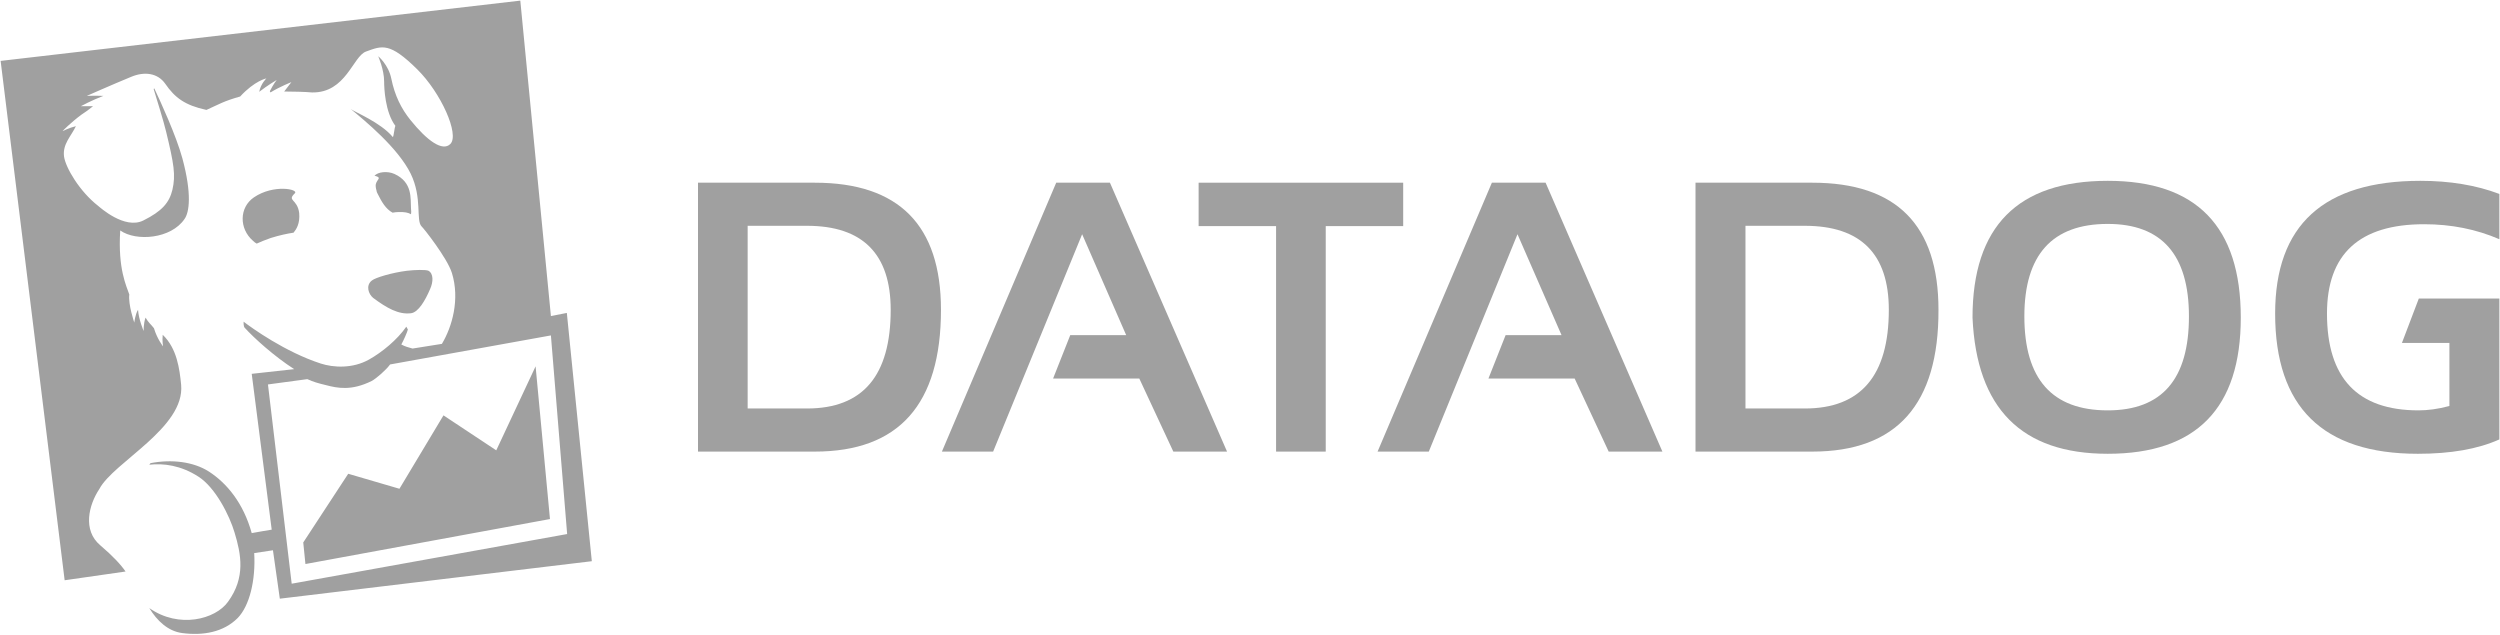
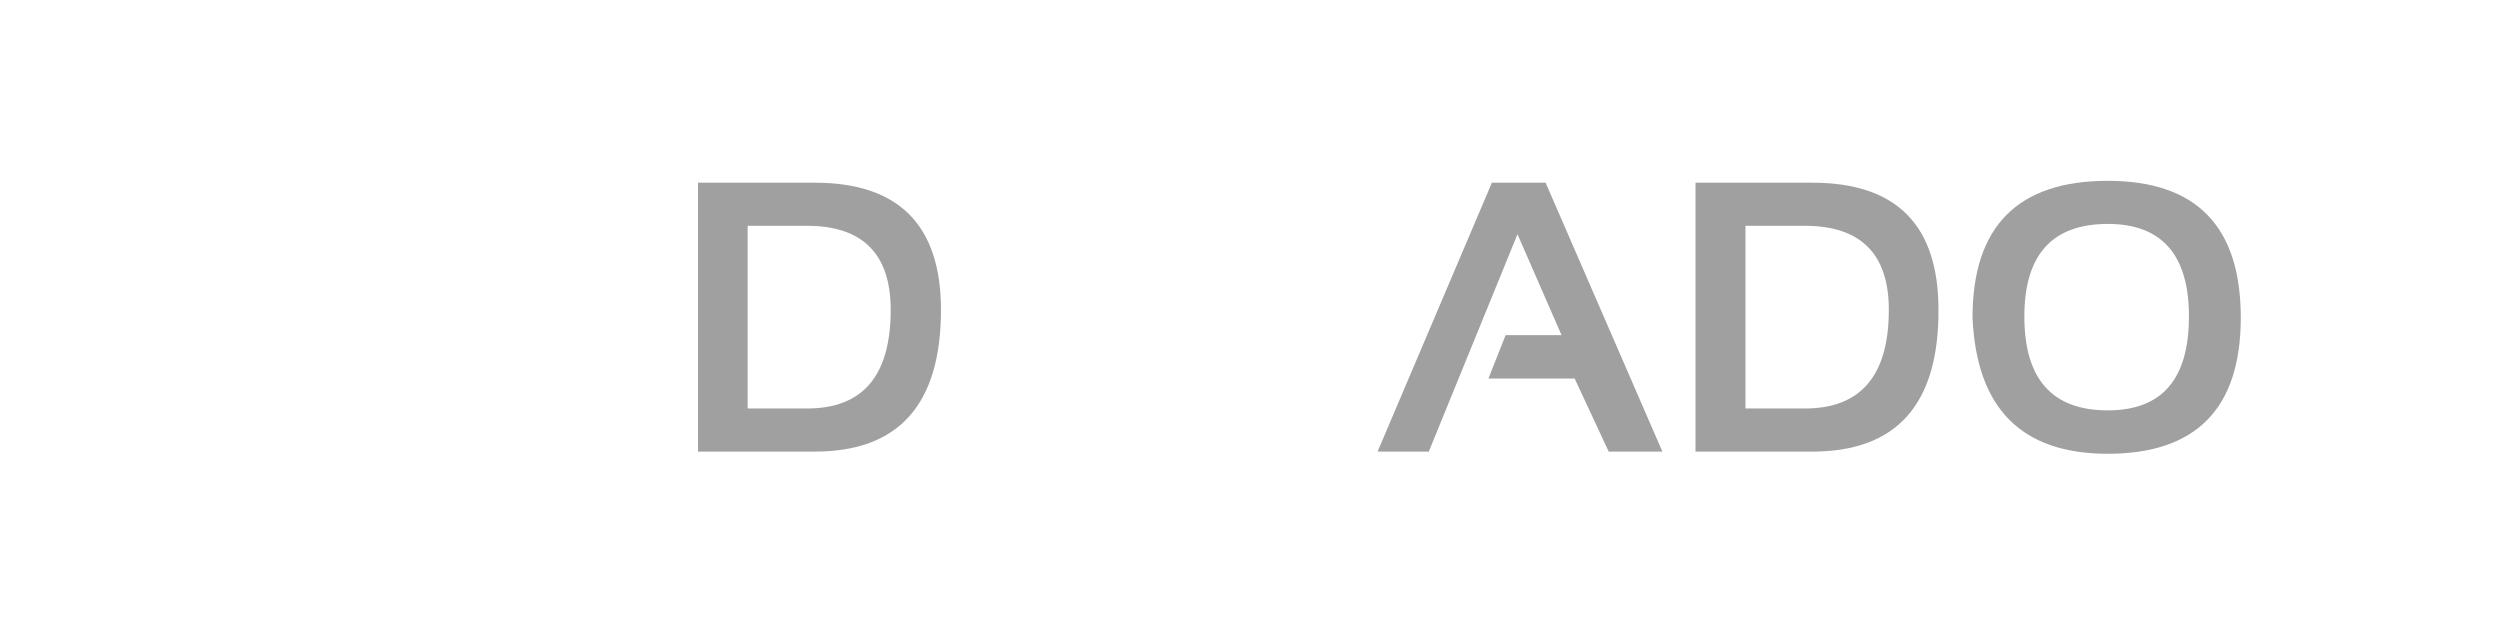
<svg xmlns="http://www.w3.org/2000/svg" version="1.1" id="Layer_1" x="0px" y="0px" viewBox="0 0 800.5 203.2" style="enable-background:new 0 0 800.5 203.2;" xml:space="preserve">
  <style type="text/css">
	.st0{fill-rule:evenodd;clip-rule:evenodd;fill:#A0A0A0;}
</style>
  <g>
    <g>
      <path class="st0" d="M260.9,144.6h-37.4V58.5h37.4c26.9,0,40.4,13.6,40.4,40.7C301.3,129.5,287.8,144.6,260.9,144.6z M239.4,130.8    h19c17.9,0,26.8-10.5,26.8-31.6c0-17.9-9-26.9-26.8-26.9h-19L239.4,130.8L239.4,130.8z" />
-       <polygon class="st0" points="318,144.6 301.6,144.6 338.2,58.5 355.4,58.5 392.9,144.6 375.7,144.6 364.8,121.2 337.2,121.2     342.7,107.3 360.6,107.3 346.5,75   " />
-       <polygon class="st0" points="383.8,58.5 449.3,58.5 449.3,72.4 424.5,72.4 424.5,144.6 408.6,144.6 408.6,72.4 383.8,72.4   " />
      <polygon class="st0" points="457.5,144.6 441.1,144.6 477.7,58.5 494.9,58.5 532.3,144.6 515.1,144.6 504.2,121.2 476.6,121.2     482.1,107.3 500,107.3 485.9,75   " />
      <path class="st0" d="M580.3,144.6h-37.4V58.5h37.4c27,0,40.4,13.6,40.4,40.7C620.8,129.5,607.3,144.6,580.3,144.6z M558.9,130.8    h19c17.9,0,26.9-10.5,26.9-31.6c0-17.9-9-26.9-26.9-26.9h-19V130.8z" />
      <path class="st0" d="M631.6,101.7c0-29.2,14.5-43.8,43.3-43.8c28.4,0,42.6,14.6,42.6,43.8c0,29-14.2,43.6-42.6,43.6    C647.3,145.3,632.9,130.8,631.6,101.7z M674.9,131.4c17.4,0,26-10,26-30.1c0-19.7-8.7-29.6-26-29.6c-17.8,0-26.7,9.9-26.7,29.6    C648.2,121.4,657.1,131.4,674.9,131.4z" />
-       <path class="st0" d="M784.3,109.8V130c-3.7,1-7,1.4-9.9,1.4c-19.5,0-29.3-10.3-29.3-31c0-19.1,10.4-28.6,31.1-28.6    c8.7,0,16.7,1.6,24.1,4.8V62.1c-7.4-2.8-15.9-4.2-25.3-4.2c-31,0-46.5,14.2-46.5,42.5c0,29.9,15.2,44.9,45.7,44.9    c10.5,0,19.2-1.5,26.1-4.6V95.6h-25.8l-5.4,14.2L784.3,109.8L784.3,109.8z" />
    </g>
    <g>
      <g>
-         <path class="st0" d="M158.9,144.2L142,133l-14.1,23.5l-16.4-4.8l-14.4,22l0.7,6.9l78.3-14.4l-4.6-48.9L158.9,144.2z M85.8,123.1     l12.6-1.7c2,0.9,3.4,1.3,5.9,1.9c3.8,1,8.2,1.9,14.7-1.3c1.5-0.8,4.7-3.6,5.9-5.3l51.5-9.3l5.2,63.6l-88.2,15.9L85.8,123.1z      M181.5,100.2l-5.1,1L166.6,0.2L0.2,19.5l20.5,166.3l19.5-2.8c-1.5-2.2-4-4.9-8.1-8.4c-5.7-4.8-3.7-12.9-0.3-18     c4.5-8.6,27.5-19.6,26.2-33.4c-0.5-5-1.3-11.6-5.9-16c-0.2,1.9,0.1,3.7,0.1,3.7s-1.9-2.4-2.9-5.8c-1-1.3-1.7-1.7-2.7-3.4     c-0.7,2-0.6,4.3-0.6,4.3s-1.6-3.7-1.8-6.8c-0.9,1.4-1.2,4.1-1.2,4.1s-2-5.8-1.6-9c-0.9-2.7-3.7-8.2-2.9-20.5     c5.1,3.6,16.3,2.7,20.6-3.7c1.5-2.1,2.4-7.9-0.7-19.4c-2-7.3-7-18.2-9-22.4l-0.2,0.2c1,3.3,3.2,10.3,4,13.7     c2.5,10.3,3.1,13.9,2,18.6c-1,4.1-3.3,6.8-9.3,9.8c-6,3-14-4.3-14.5-4.7C25.5,61.3,21,53.7,20.5,50.1c-0.5-4,2.3-6.5,3.8-9.7     C22.2,40.9,20,42,20,42s2.7-2.8,6.1-5.3c1.4-0.9,2.2-1.5,3.7-2.7c-2.1,0-3.9,0-3.9,0s3.5-1.9,7.2-3.3c-2.7-0.1-5.3,0-5.3,0     s7.9-3.5,14.2-6.1c4.3-1.8,8.5-1.2,10.9,2.2c3.1,4.5,6.3,6.9,13.2,8.4c4.2-1.9,5.5-2.8,10.8-4.3c4.7-5.1,8.4-5.8,8.4-5.8     s-1.8,1.7-2.3,4.3c2.7-2.1,5.6-3.8,5.6-3.8s-1.1,1.4-2.2,3.6l0.2,0.4c3.1-1.9,6.7-3.3,6.7-3.3s-1,1.3-2.3,3     c2.3,0,7.1,0.1,8.9,0.3c10.9,0.2,13.1-11.6,17.3-13.1c5.2-1.9,7.6-3,16.4,5.7c7.6,7.5,13.6,20.9,10.6,23.9     c-2.5,2.5-7.4-1-12.8-7.7c-2.9-3.6-5-7.8-6.1-13.2c-0.9-4.5-4.2-7.2-4.2-7.2s1.9,4.3,1.9,8.1c0,2.1,0.3,9.8,3.6,14.2     c-0.3,0.6-0.5,3.2-0.8,3.6c-3.9-4.7-12.2-8-13.5-9c4.6,3.8,15.1,12.4,19.2,20.7c3.8,7.8,1.6,15,3.5,16.9     c0.6,0.5,8.2,10.1,9.7,14.9c2.6,8.4,0.1,17.2-3.2,22.7l-9.4,1.5c-1.4-0.4-2.3-0.6-3.6-1.3c0.7-1.2,2-4.2,2.1-4.8l-0.5-0.9     c-2.9,4.2-7.8,8.2-11.9,10.5c-5.3,3-11.5,2.6-15.5,1.3C91.3,112.7,80.6,105,78,103c0,0-0.1,1.6,0.4,2c2.9,3.2,9.4,9.1,15.8,13.2     l-13.6,1.5l6.4,49.9c-2.8,0.4-3.3,0.6-6.4,1.1c-2.7-9.7-8-16-13.7-19.7c-5-3.2-12-4-18.7-2.7l-0.4,0.5c4.6-0.5,10.1,0.2,15.7,3.8     c5.5,3.5,10,12.5,11.6,17.9c2.1,6.9,3.6,14.4-2.1,22.2c-4,5.6-15.7,8.7-25.2,2c2.5,4.1,6,7.4,10.5,8c6.8,0.9,13.3-0.3,17.8-4.8     c3.8-3.9,5.8-12.1,5.3-20.8l6-0.9l2.2,15.5l99.9-12L181.5,100.2z M120.7,58.1c-0.3,0.6-0.7,1-0.1,3.1l0,0.1l0.1,0.3l0.3,0.6     c1.2,2.4,2.5,4.7,4.7,5.9c0.6-0.1,1.2-0.2,1.8-0.2c2-0.1,3.3,0.2,4.1,0.7c0.1-0.4,0.1-1,0-1.9c-0.2-3.1,0.6-8.3-5.3-11     c-2.2-1-5.3-0.7-6.4,0.6c0.2,0,0.4,0.1,0.5,0.1C122,56.9,121,57.4,120.7,58.1 M137.2,86.7c-0.8-0.4-4.4-0.3-6.9,0     c-4.8,0.6-10.1,2.2-11.2,3.1c-2.1,1.6-1.1,4.4,0.4,5.6c4.3,3.2,8.1,5.4,12.1,4.9c2.4-0.3,4.6-4.2,6.1-7.7     C138.8,90.2,138.8,87.6,137.2,86.7 M94.4,61.9c1.4-1.3-6.8-3-13.1,1.3c-4.7,3.2-4.8,10-0.3,13.9c0.4,0.4,0.8,0.7,1.2,0.9     c1.3-0.6,2.8-1.2,4.5-1.8c2.9-0.9,5.3-1.4,7.3-1.7c0.9-1.1,2.1-2.9,1.8-6.3C95.2,63.6,91.8,64.4,94.4,61.9" />
-       </g>
+         </g>
    </g>
  </g>
</svg>